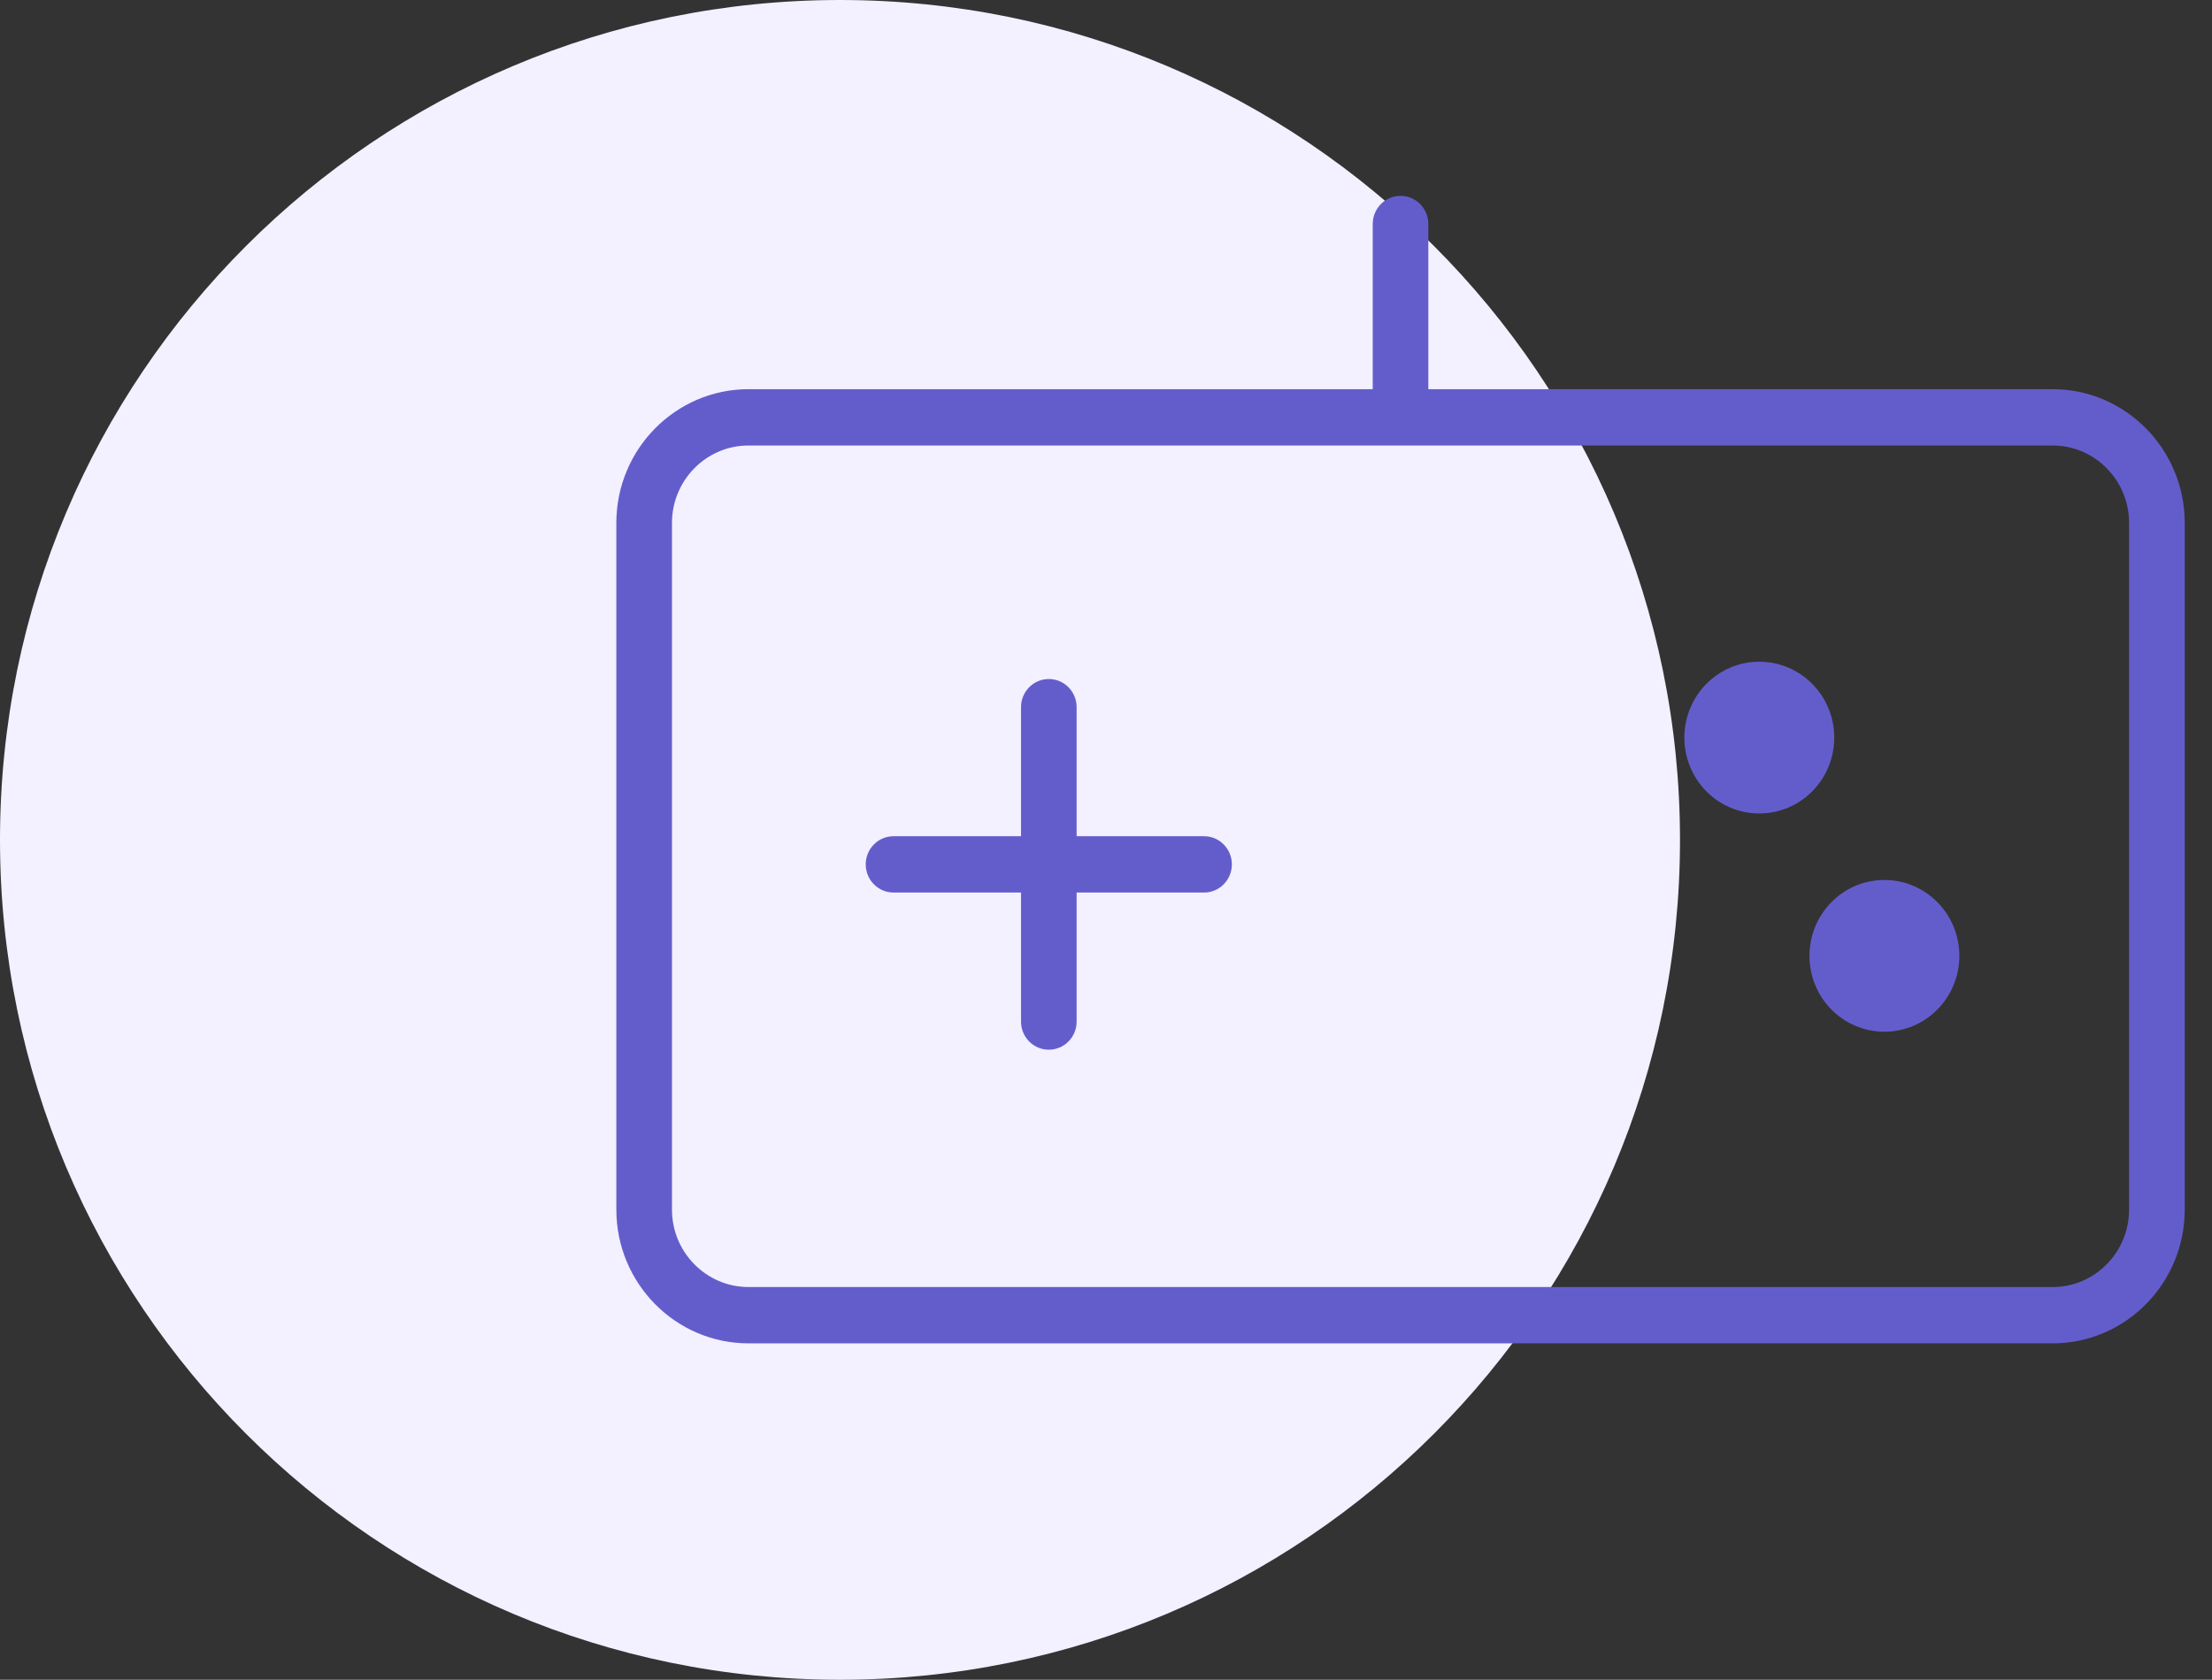
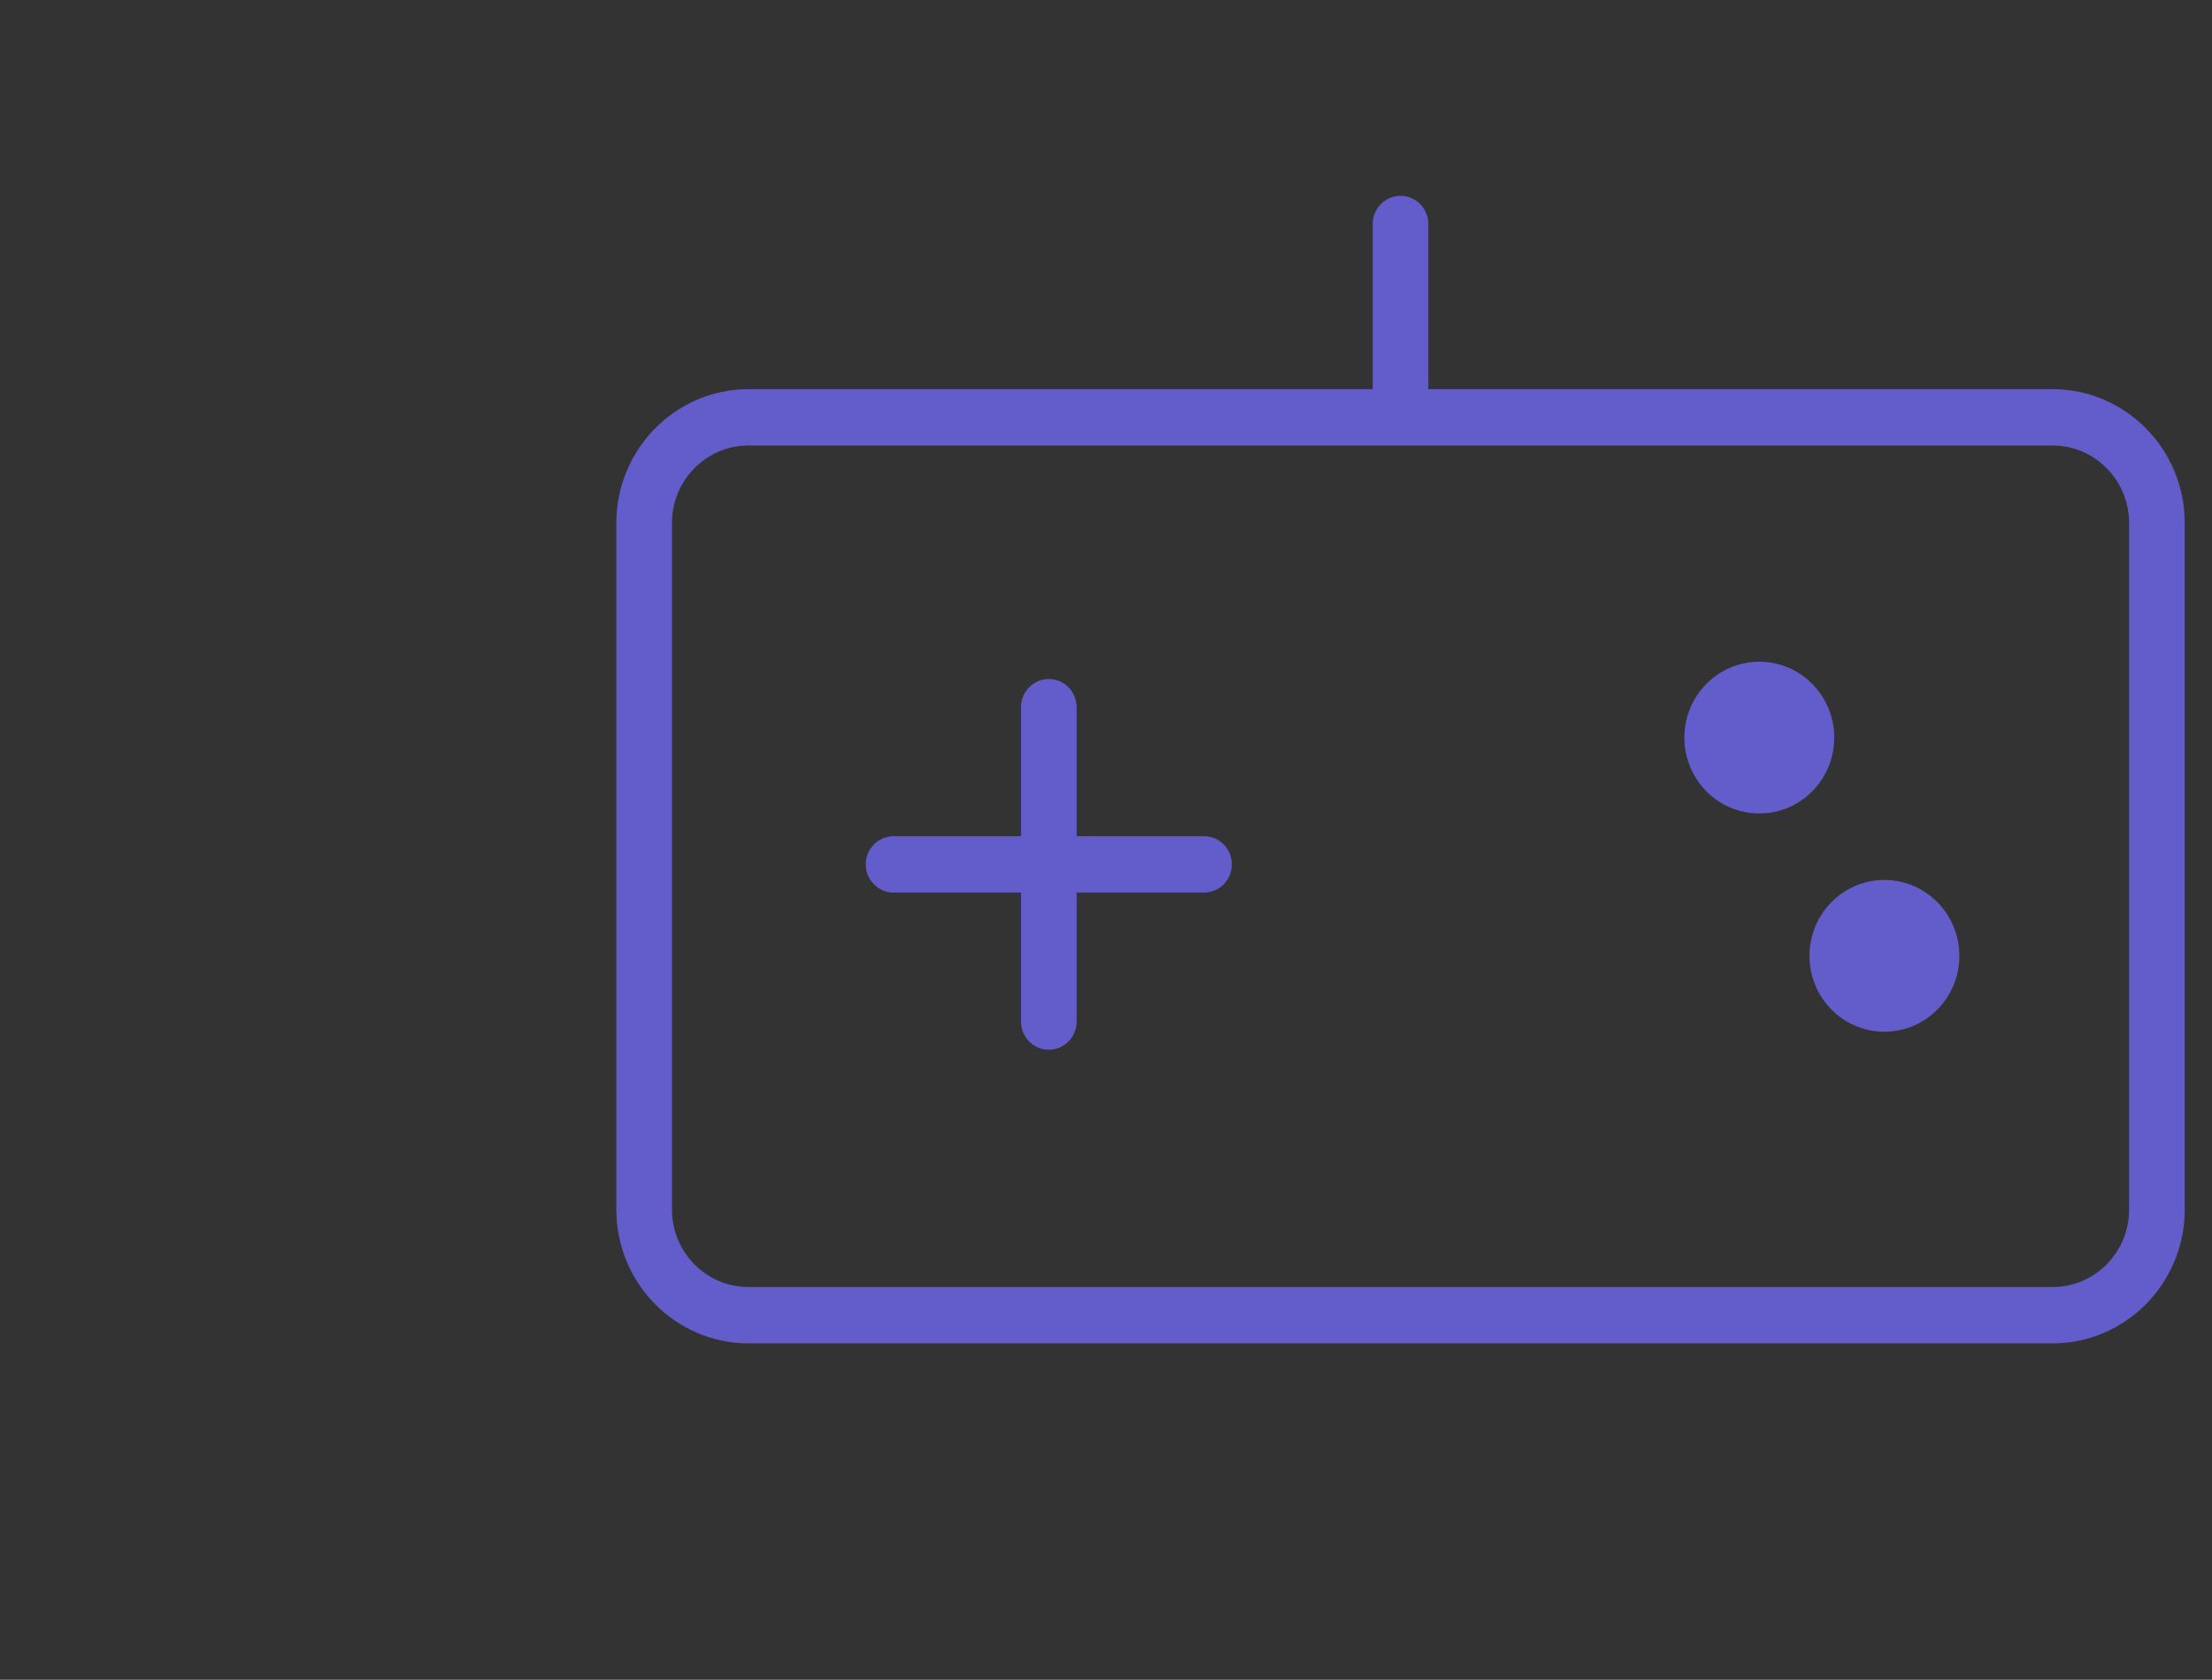
<svg xmlns="http://www.w3.org/2000/svg" width="79" height="60" viewBox="0 0 79 60" fill="none">
  <rect x="0" y="0" width="79" height="60" fill="#333333" stroke="none" />
-   <path fill-rule="evenodd" clip-rule="evenodd" d="M30 60C46.569 60 60 46.569 60 30C60 13.431 46.569 0 30 0C13.431 0 0 13.431 0 30C0 46.569 13.431 60 30 60Z" fill="#F3F0FF" />
-   <path fill-rule="evenodd" clip-rule="evenodd" d="M73.307 47.984H26.732C24.129 47.984 22.012 45.84 22.012 43.206V18.68C22.012 16.045 24.129 13.901 26.732 13.901H49.026V8.001C49.026 7.446 49.47 6.996 50.019 6.996C50.567 6.996 51.012 7.446 51.012 8.001V13.901H73.307C75.909 13.901 78.026 16.045 78.026 18.68V43.206C78.026 45.84 75.909 47.984 73.307 47.984ZM76.039 18.68C76.039 17.154 74.814 15.913 73.307 15.913H26.732C25.225 15.913 23.999 17.154 23.999 18.68V43.206C23.999 44.731 25.225 45.972 26.732 45.972H73.307C74.814 45.972 76.039 44.731 76.039 43.206V18.68ZM67.3 36.852C65.821 36.852 64.624 35.64 64.624 34.143C64.624 32.645 65.821 31.432 67.3 31.432C68.778 31.432 69.977 32.645 69.977 34.143C69.977 35.64 68.778 36.852 67.3 36.852ZM62.832 29.056C61.353 29.056 60.156 27.844 60.156 26.347C60.156 24.85 61.353 23.636 62.832 23.636C64.311 23.636 65.509 24.85 65.509 26.347C65.509 27.844 64.311 29.056 62.832 29.056ZM43.002 31.881H38.451V36.489C38.451 37.045 38.006 37.495 37.458 37.495C36.909 37.495 36.465 37.045 36.465 36.489V31.881H31.913C31.364 31.881 30.919 31.43 30.919 30.875C30.919 30.319 31.364 29.869 31.913 29.869H36.465V25.26C36.465 24.704 36.909 24.254 37.458 24.254C38.006 24.254 38.451 24.704 38.451 25.26V29.869H43.002C43.55 29.869 43.995 30.319 43.995 30.875C43.995 31.43 43.55 31.881 43.002 31.881Z" fill="#635DCC" />
+   <path fill-rule="evenodd" clip-rule="evenodd" d="M73.307 47.984H26.732C24.129 47.984 22.012 45.84 22.012 43.206V18.68C22.012 16.045 24.129 13.901 26.732 13.901H49.026V8.001C49.026 7.446 49.47 6.996 50.019 6.996C50.567 6.996 51.012 7.446 51.012 8.001V13.901H73.307C75.909 13.901 78.026 16.045 78.026 18.68V43.206C78.026 45.84 75.909 47.984 73.307 47.984M76.039 18.68C76.039 17.154 74.814 15.913 73.307 15.913H26.732C25.225 15.913 23.999 17.154 23.999 18.68V43.206C23.999 44.731 25.225 45.972 26.732 45.972H73.307C74.814 45.972 76.039 44.731 76.039 43.206V18.68ZM67.3 36.852C65.821 36.852 64.624 35.64 64.624 34.143C64.624 32.645 65.821 31.432 67.3 31.432C68.778 31.432 69.977 32.645 69.977 34.143C69.977 35.64 68.778 36.852 67.3 36.852ZM62.832 29.056C61.353 29.056 60.156 27.844 60.156 26.347C60.156 24.85 61.353 23.636 62.832 23.636C64.311 23.636 65.509 24.85 65.509 26.347C65.509 27.844 64.311 29.056 62.832 29.056ZM43.002 31.881H38.451V36.489C38.451 37.045 38.006 37.495 37.458 37.495C36.909 37.495 36.465 37.045 36.465 36.489V31.881H31.913C31.364 31.881 30.919 31.43 30.919 30.875C30.919 30.319 31.364 29.869 31.913 29.869H36.465V25.26C36.465 24.704 36.909 24.254 37.458 24.254C38.006 24.254 38.451 24.704 38.451 25.26V29.869H43.002C43.55 29.869 43.995 30.319 43.995 30.875C43.995 31.43 43.55 31.881 43.002 31.881Z" fill="#635DCC" />
</svg>